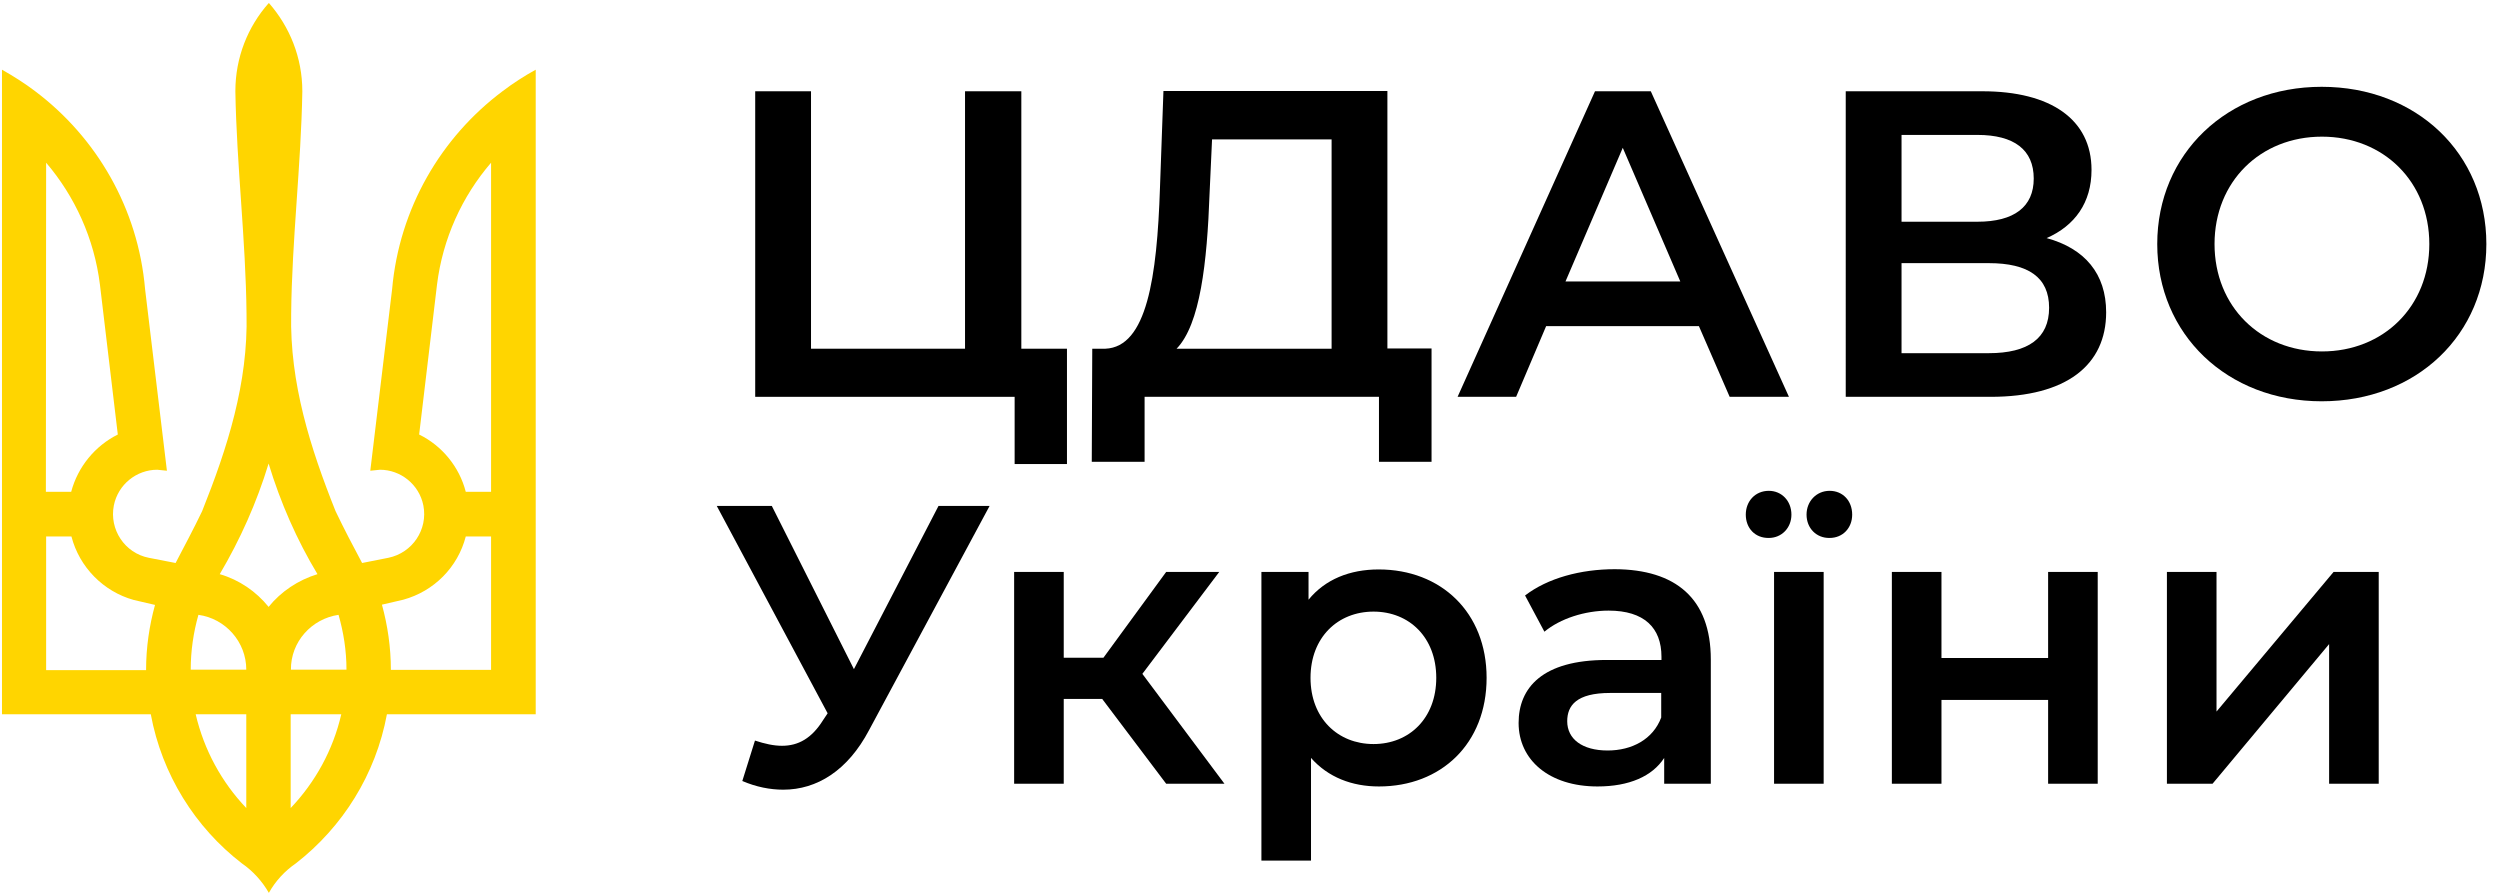
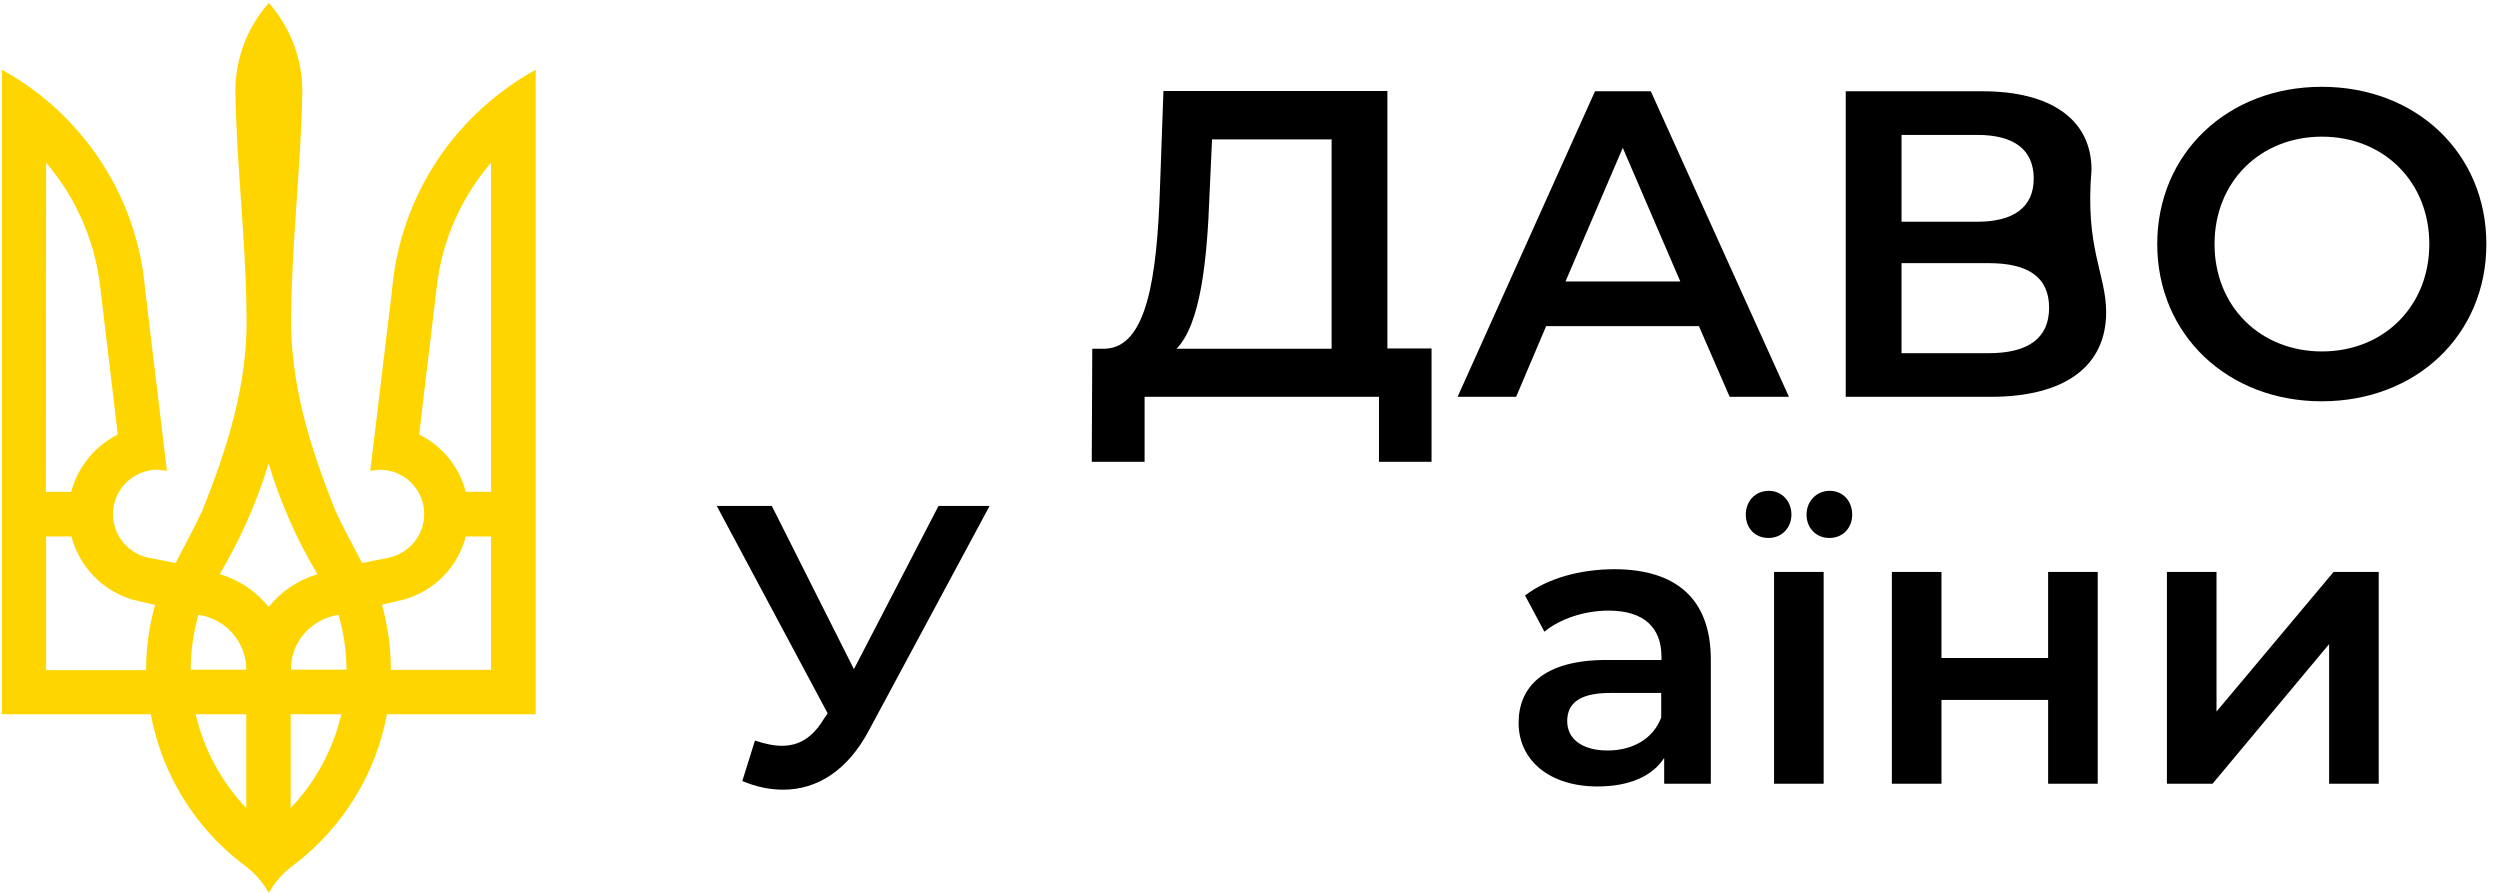
<svg xmlns="http://www.w3.org/2000/svg" version="1.1" id="Шар_1" x="0px" y="0px" viewBox="0 0 1008 360" style="enable-background:new 0 0 1008 360;" xml:space="preserve">
  <style type="text/css">
	.st0{fill:#FFD500;}
	.st1{enable-background:new    ;}
	.st2{fill:none;}
</style>
  <path class="st0" d="M108.3,1.3c-8.4,9.5-13.4,21.9-13.4,35.5c0.5,29.9,4.2,59.8,4.5,89.7c0.7,27.9-7.7,54.1-17.9,79.6  c-3.4,7.1-7.1,14-10.7,20.9L60,224.9c-9.7-1.9-16-11.4-14.1-21.1c1.7-8.5,9.2-14.4,17.5-14.4l3.9,0.4l-8.8-73.2  C55.7,84,38.9,55.4,14.2,36.8c-4.2-3.2-8.8-6.1-13.4-8.7V288h60c4.5,24.3,17.9,45.6,36.7,60.1c4.5,3.1,8.2,7.2,10.9,11.9  c2.7-4.8,6.4-8.8,10.9-11.9c18.8-14.6,32.2-35.8,36.7-60.1h60V28.1c-4.7,2.6-9.2,5.5-13.4,8.7C177.8,55.4,161,84,158.1,116.6  l-8.8,73.2l3.9-0.4c8.3,0,15.8,5.9,17.5,14.4c1.9,9.7-4.4,19.1-14.1,21.1L146,227c-3.7-6.9-7.3-13.8-10.7-20.9  c-10.2-25.5-18.5-51.7-17.9-79.6c0.3-29.9,4-59.8,4.5-89.7c0-13.6-5.1-26-13.4-35.5L108.3,1.3z M18.6,65.6  C30.2,79.2,38,96.2,40.3,114.8l7.2,60.4c-9.2,4.6-16.1,13-18.8,23.1H18.5L18.6,65.6L18.6,65.6z M198,65.6v132.7h-10.2  c-2.6-10.1-9.6-18.6-18.8-23.1l7.2-60.4C178.5,96.2,186.3,79.2,198,65.6L198,65.6z M108.3,186.9c4.8,15.8,11.4,30.8,19.7,44.6  c-7.8,2.4-14.7,7-19.7,13.2c-5-6.2-11.8-10.9-19.7-13.2C96.8,217.6,103.5,202.7,108.3,186.9L108.3,186.9z M18.6,216.3h10.2  c3.2,12.4,12.9,22.2,25.1,25.6l8.6,2c-2.3,8.4-3.6,17.1-3.6,26.3H18.6V216.3L18.6,216.3z M187.8,216.3H198v53.8h-40.4  c0-9.1-1.3-17.9-3.6-26.3l8.6-2C175,238.4,184.6,228.7,187.8,216.3L187.8,216.3z M80,247.9c10.9,1.5,19.3,10.9,19.3,22.1H76.9  C76.9,262.4,78,255,80,247.9z M136.5,247.9c2,7,3.2,14.4,3.2,22.1h-22.4C117.2,258.8,125.6,249.5,136.5,247.9z M78.9,288h20.4v37.8  C89.4,315.4,82.3,302.5,78.9,288z M117.2,288h20.4c-3.3,14.4-10.5,27.4-20.4,37.8C117.2,325.8,117.2,288,117.2,288z" />
  <g class="st1">
-     <path d="M430.2,140.6v46.5h-21.1V160H304.5V36.8h22.5v103.8h62.1V36.8h22.7v103.8H430.2z" />
    <path d="M577.2,140.6v45.6H556V160h-94.5v26.2h-21.3l0.2-45.6h5.3c16.7-0.7,20.8-28.7,22-64.8l1.4-39.1h90.3v103.8H577.2z    M474.4,140.6h62.5V56.2h-48.2L487.7,78C486.7,106,483.9,130.8,474.4,140.6z" />
    <path d="M685,131.5h-61.6L611.3,160h-23.6l55.4-123.2h22.5L721.3,160h-23.9L685,131.5z M677.5,113.5l-23.2-53.9l-23.1,53.9H677.5z" />
-     <path d="M849.2,125.9c0,21.3-16,34.1-46.6,34.1h-58.4V36.8h55.1c27.5,0,44,11.3,44,31.7c0,13.2-6.7,22.5-18.1,27.5   C840.6,100.2,849.2,110.4,849.2,125.9z M766.7,89.4h30.6c14.8,0,22.7-6,22.7-17.4c0-11.6-7.9-17.6-22.7-17.6h-30.6V89.4z    M826.2,124.1c0-12.3-8.4-18-24.3-18h-35.2v36.3h35.2C817.7,142.4,826.2,136.4,826.2,124.1z" />
+     <path d="M849.2,125.9c0,21.3-16,34.1-46.6,34.1h-58.4V36.8h55.1c27.5,0,44,11.3,44,31.7C840.6,100.2,849.2,110.4,849.2,125.9z M766.7,89.4h30.6c14.8,0,22.7-6,22.7-17.4c0-11.6-7.9-17.6-22.7-17.6h-30.6V89.4z    M826.2,124.1c0-12.3-8.4-18-24.3-18h-35.2v36.3h35.2C817.7,142.4,826.2,136.4,826.2,124.1z" />
    <path d="M869.8,98.4c0-36.4,28.2-63.4,66.3-63.4c38.2,0,66.4,26.8,66.4,63.4c0,36.6-28.2,63.4-66.4,63.4   C898,161.8,869.8,134.8,869.8,98.4z M979.5,98.4c0-25.2-18.5-43.3-43.3-43.3s-43.3,18.1-43.3,43.3c0,25.2,18.5,43.3,43.3,43.3   S979.5,123.6,979.5,98.4z" />
  </g>
  <g class="st1">
    <path d="M399,204l-48.6,90.4c-8.6,16.3-21,24-34.6,24c-5.3,0-10.9-1.1-16.5-3.5l5.1-16.3c4,1.3,7.5,2.1,10.9,2.1   c6.6,0,12-3,16.6-10.4l1.8-2.7L289,204h22.2l33.1,65.8l34.1-65.8H399z" />
-     <path d="M444.4,281.8h-15.5V316h-20v-85.4h20v34.6h16l25.3-34.6h21.4l-31,41.1l33.1,44.3h-23.5L444.4,281.8z" />
-     <path d="M599.4,273.3c0,26.6-18.4,43.8-43.4,43.8c-10.9,0-20.5-3.7-27.4-11.5V347h-20V230.6h19v11.2c6.7-8.2,16.6-12.2,28.3-12.2   C581,229.6,599.4,246.9,599.4,273.3z M579.1,273.3c0-16.3-10.9-26.7-25.3-26.7s-25.4,10.4-25.4,26.7s11,26.7,25.4,26.7   S579.1,289.6,579.1,273.3z" />
    <path d="M689.8,265.9V316H671v-10.4c-4.8,7.4-14.1,11.5-26.9,11.5c-19.5,0-31.8-10.7-31.8-25.6c0-14.2,9.6-25.4,35.5-25.4h22.1   v-1.3c0-11.7-7-18.6-21.3-18.6c-9.6,0-19.5,3.2-25.9,8.5l-7.8-14.6c9.1-7,22.4-10.6,36.2-10.6C675.6,229.6,689.8,241.3,689.8,265.9   z M669.8,289.3v-9.9h-20.6c-13.6,0-17.3,5.1-17.3,11.4c0,7.2,6.1,11.8,16.3,11.8C658,302.6,666.5,298.1,669.8,289.3z" />
    <path d="M703.9,207.5c0-5.4,3.8-9.6,9.3-9.6c5.1,0,9.1,4,9.1,9.6c0,5.4-4,9.4-9.1,9.4C707.7,217,703.9,213,703.9,207.5z    M715.3,230.6h20V316h-20V230.6z M728.4,207.5c0-5.4,4-9.6,9.3-9.6c5.3,0,9.1,4,9.1,9.6c0,5.4-3.8,9.4-9.1,9.4   C732.4,217,728.4,213,728.4,207.5z" />
    <path d="M762.8,230.6h20v34.7h43v-34.7h20V316h-20v-33.8h-43V316h-20V230.6z" />
    <path d="M873.7,230.6h20v56.3l47.2-56.3h18.2V316h-20v-56.3l-47,56.3h-18.4V230.6z" />
  </g>
-   <rect class="st2" width="732" height="360" />
</svg>